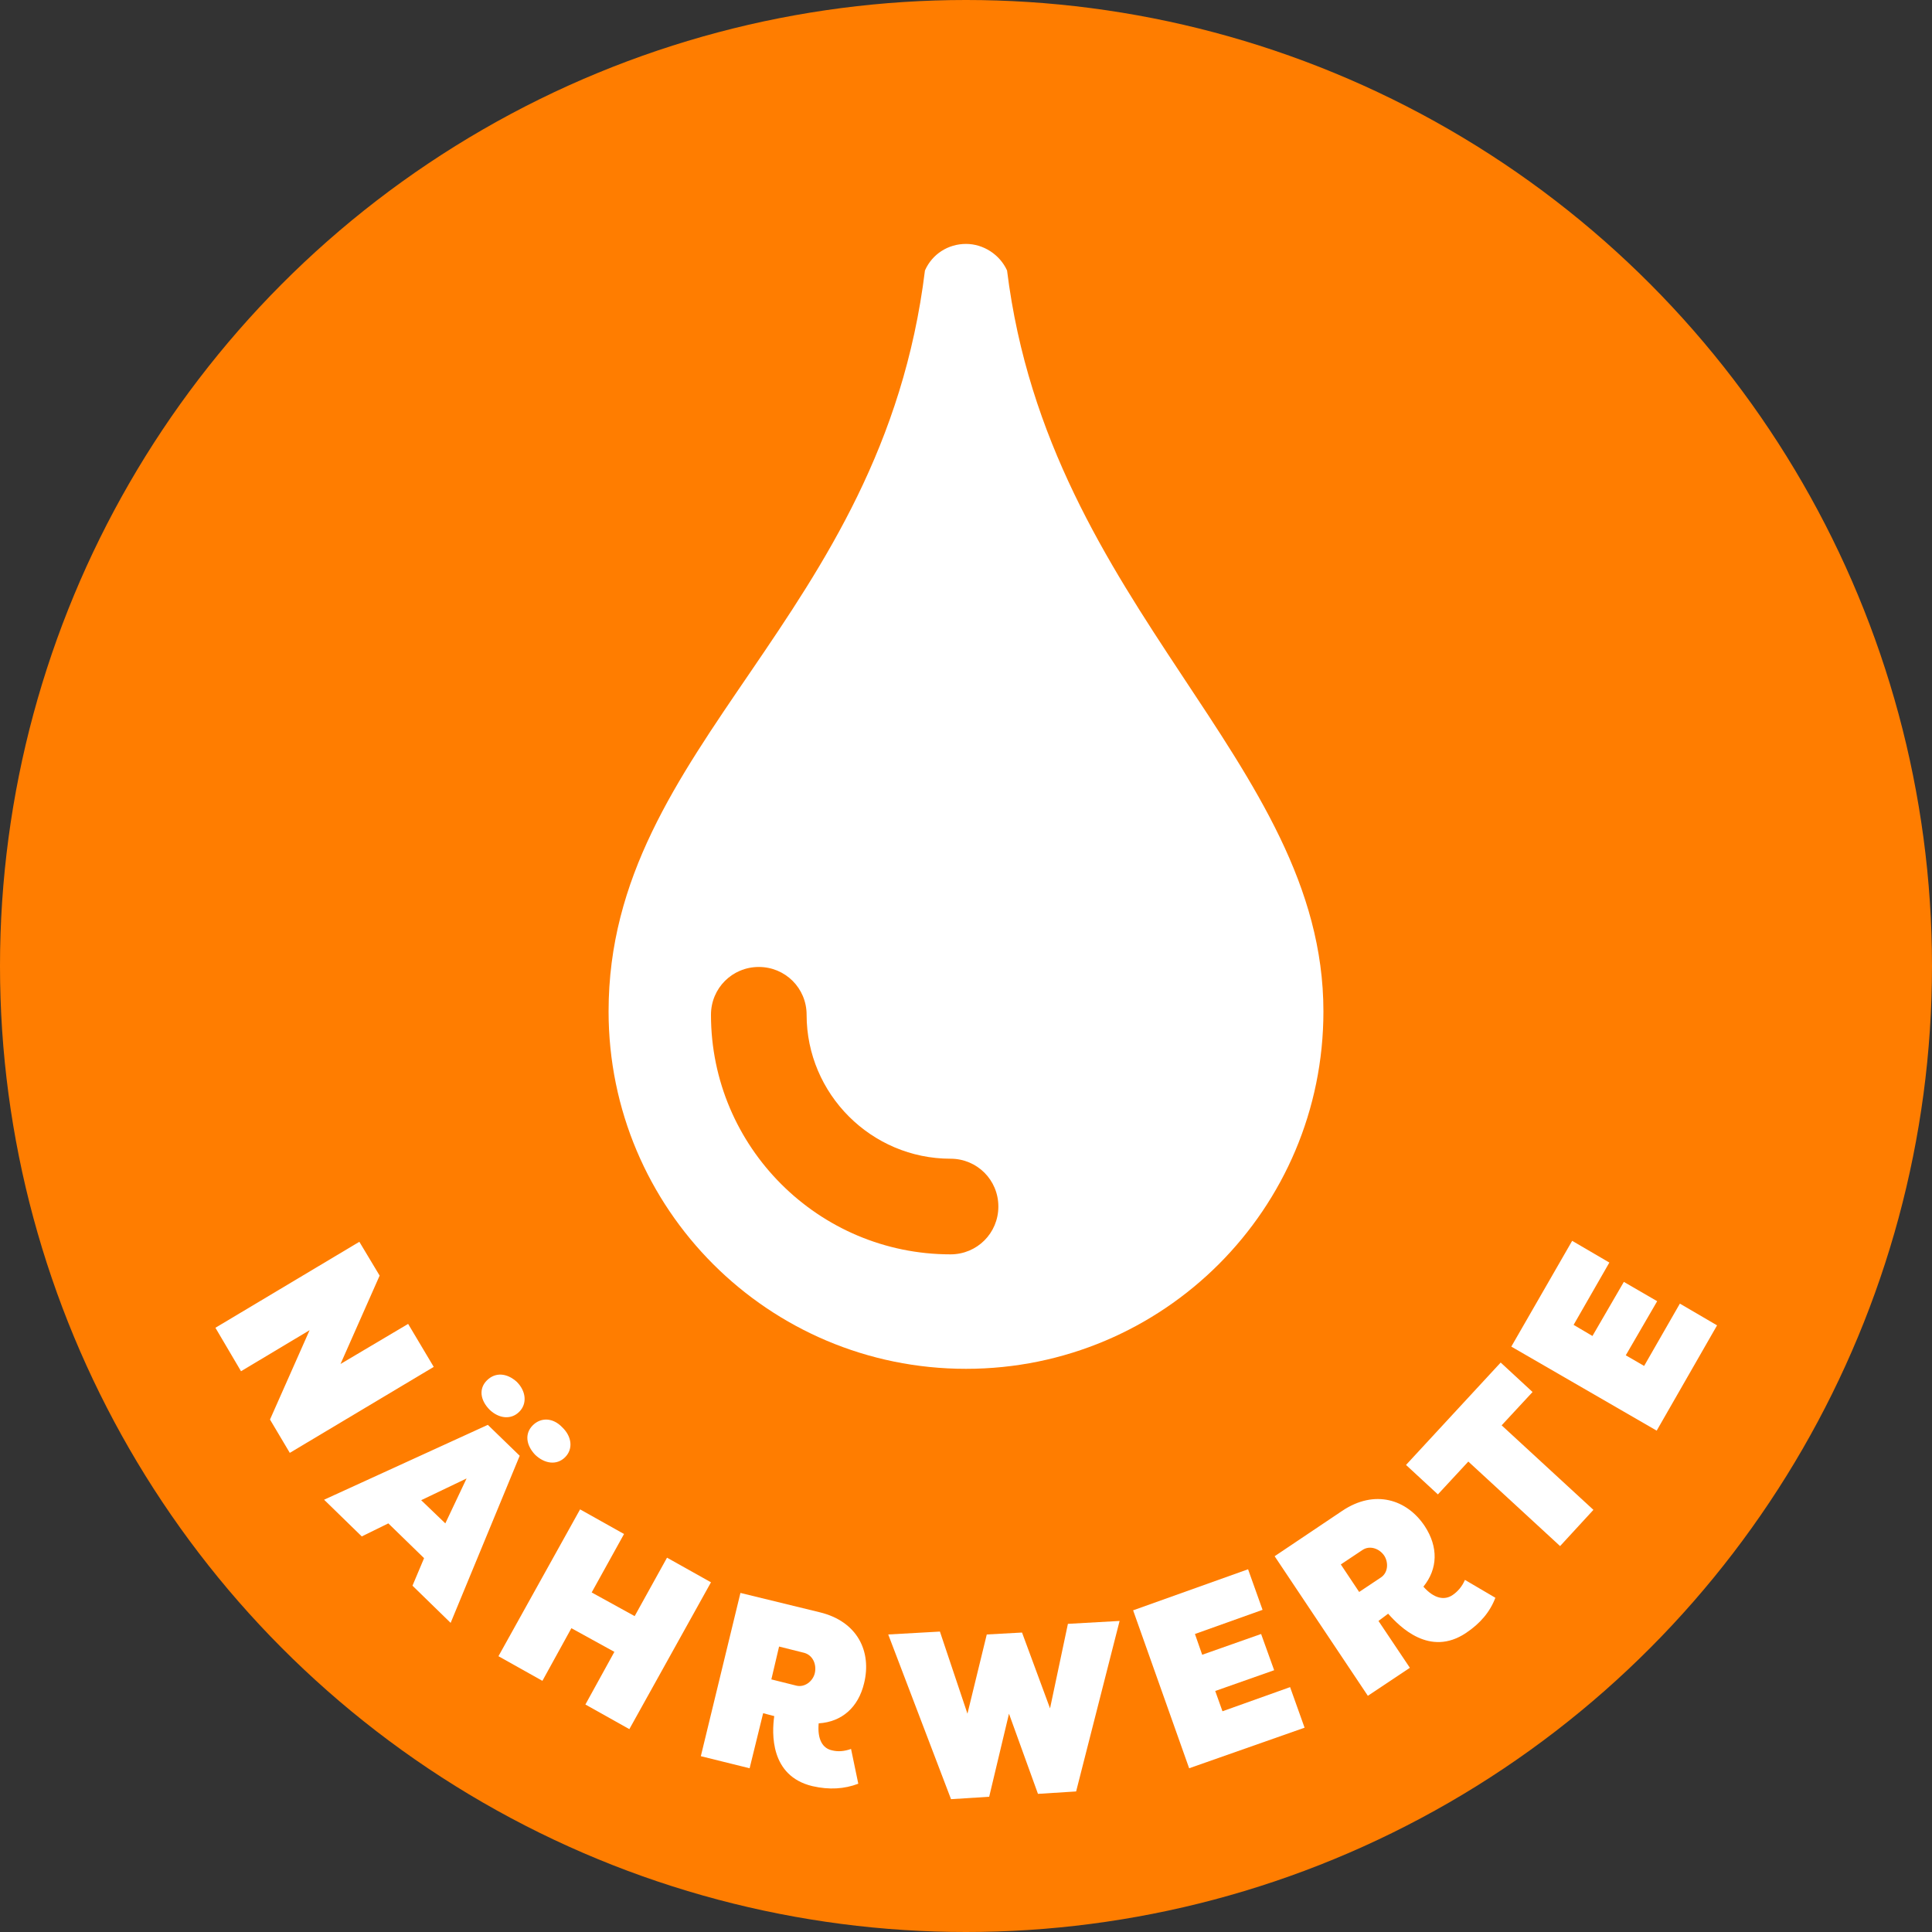
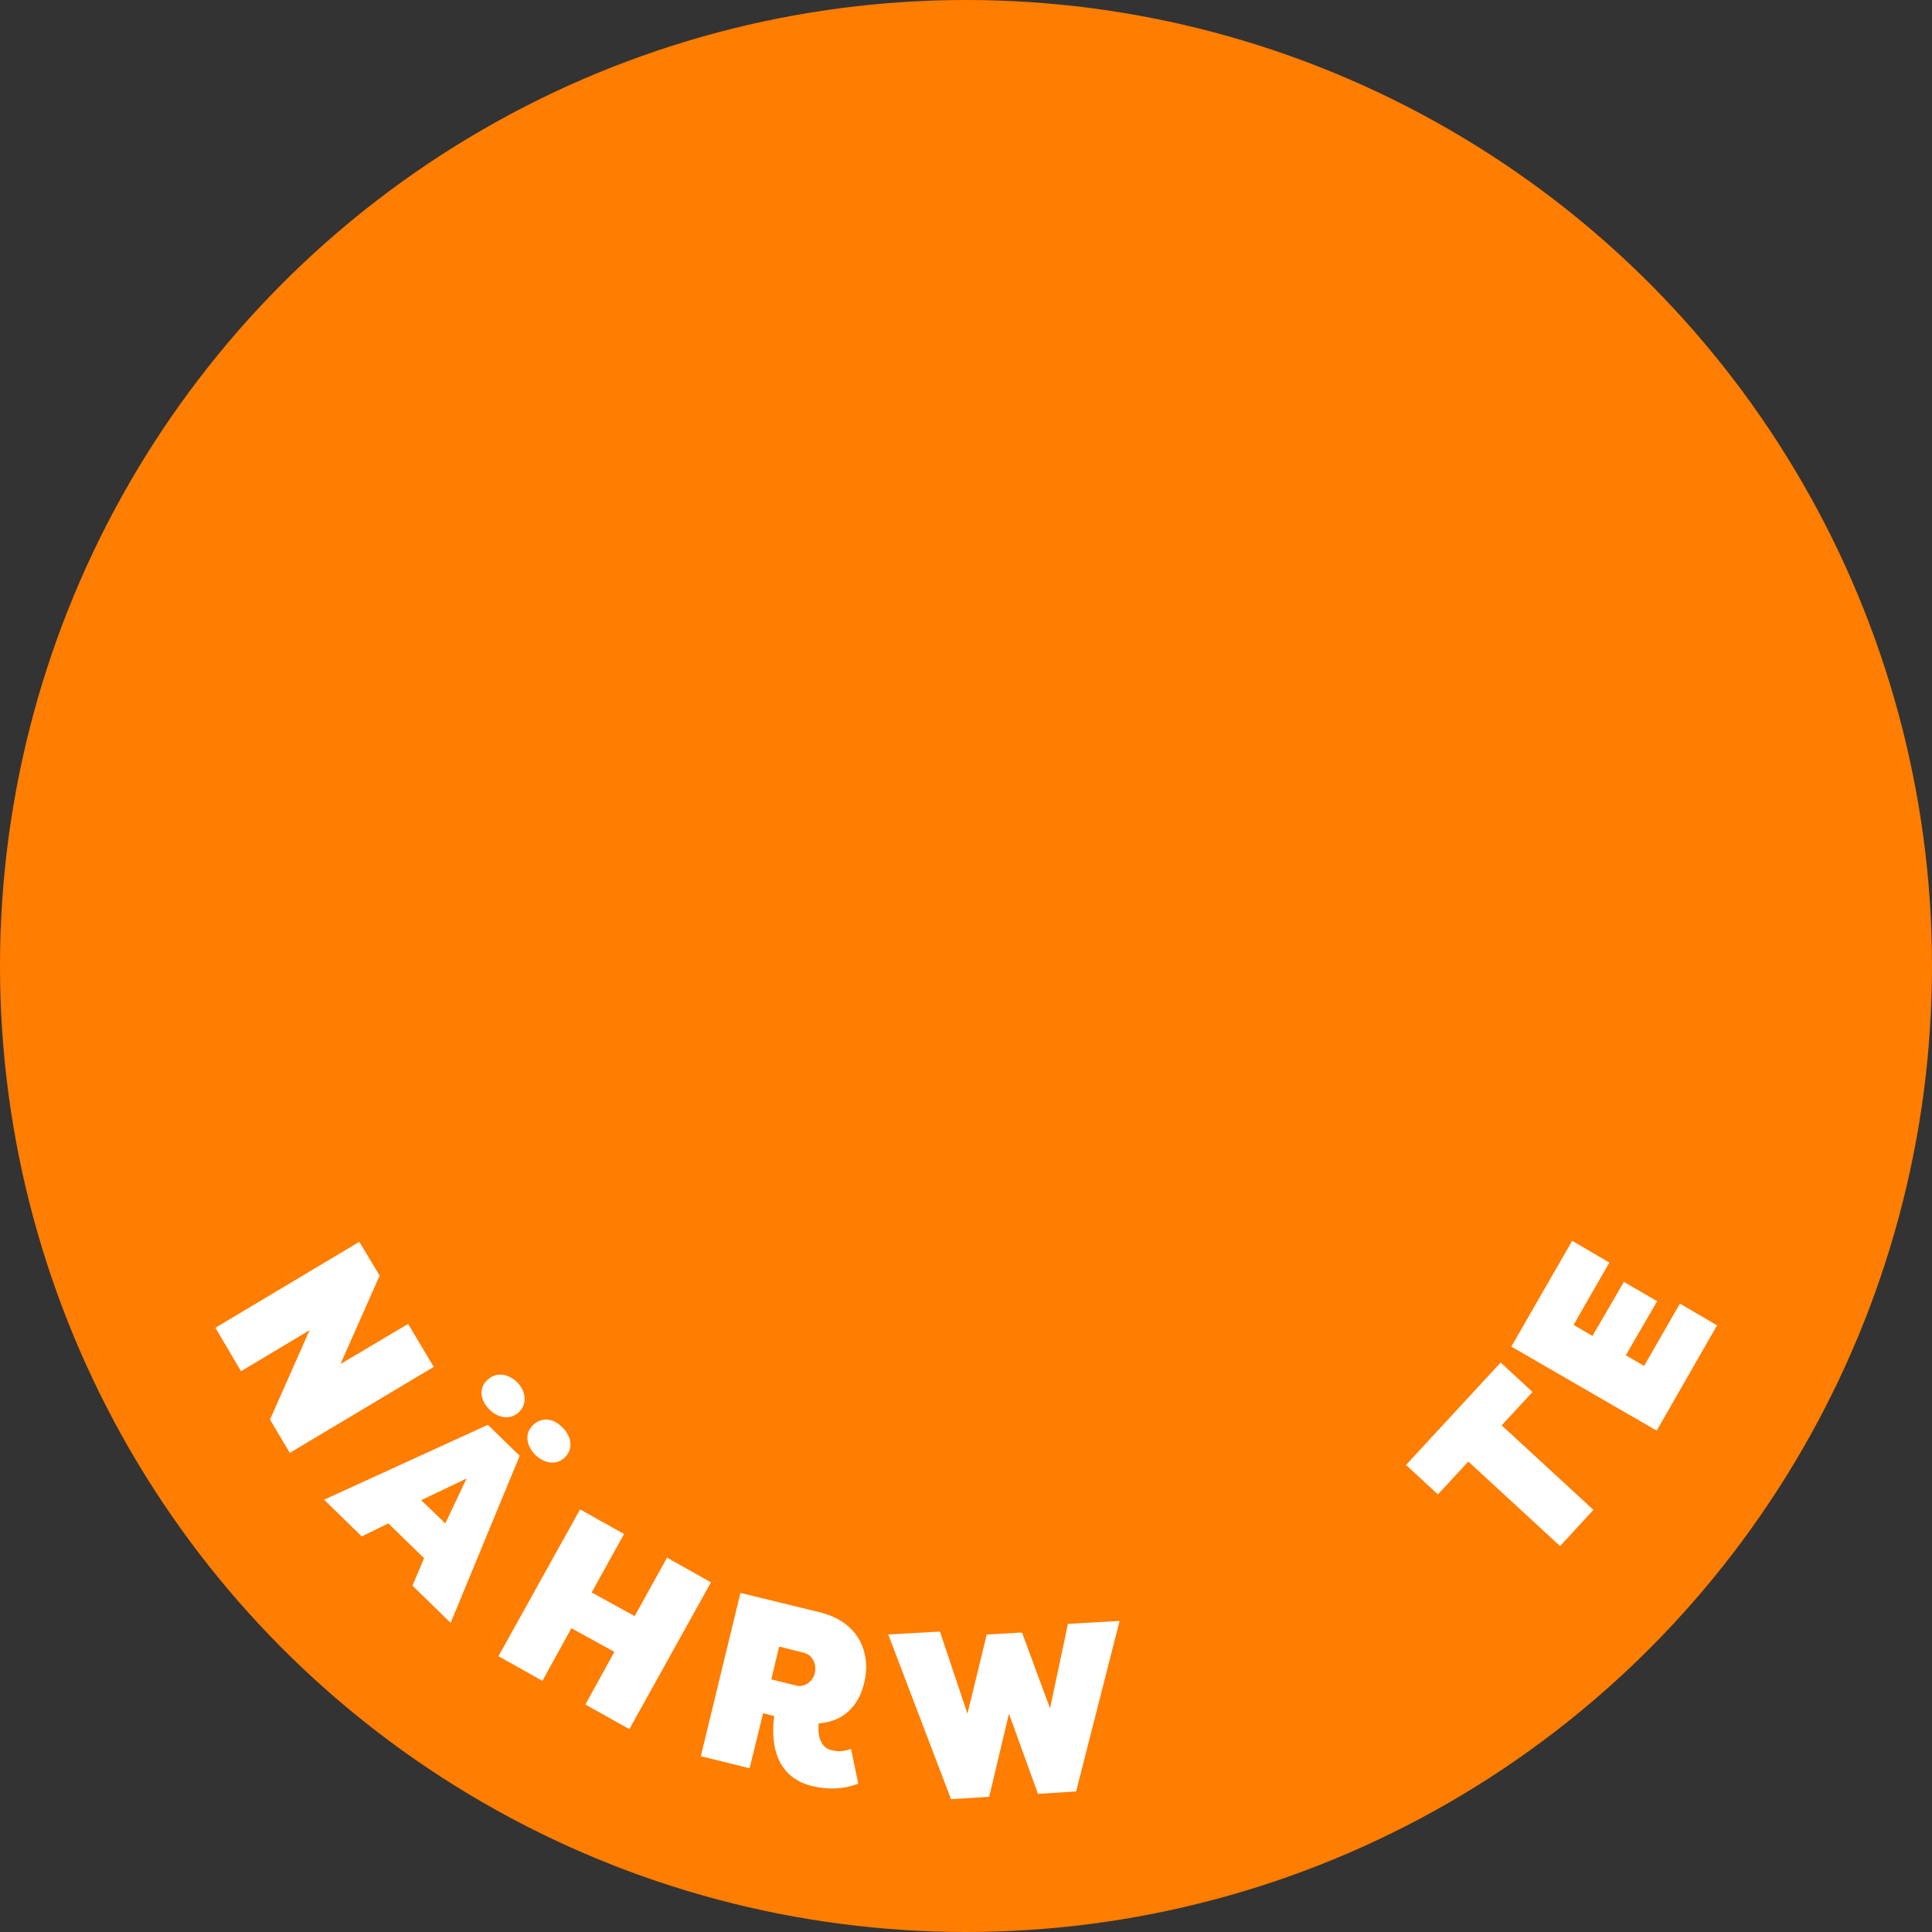
<svg xmlns="http://www.w3.org/2000/svg" version="1.1" id="Ebene_1" x="0px" y="0px" width="400px" height="400px" viewBox="0 0 400 400" style="enable-background:new 0 0 400 400;" xml:space="preserve">
  <rect x="0" y="0" width="400" height="400" fill="#333333" stroke="none" />
  <style type="text/css">
	.st0{fill:#FF7D00;}
	.st1{fill:#FFFFFF;}
</style>
  <circle class="st0" cx="200" cy="200" r="200" />
  <g>
    <path class="st1" d="M64.1,275.4l-14.2,8.5l-5.3-9l29.8-17.8l4.2,7l-8.1,18.3l14-8.3l5.3,8.9L60,300.8l-4.1-6.9L64.1,275.4z" />
    <path class="st1" d="M67.1,310.5L101,295l6.6,6.4L93.3,336l-7.9-7.7l2.4-5.7l-7.4-7.2l-5.5,2.7L67.1,310.5z M87.2,310.6l5,4.8   l4.4-9.3L87.2,310.6z M100.8,285.8c-1.7,1.7-1.4,4.1,0.6,6.1c1.9,1.8,4.4,2.1,6.1,0.4c1.7-1.7,1.4-4.3-0.5-6.2   C104.9,284.2,102.5,284.1,100.8,285.8z M110.3,295.1c-1.7,1.7-1.4,4.1,0.5,6.1c2,1.9,4.5,2.2,6.2,0.5c1.7-1.7,1.4-4.3-0.6-6.2   C114.5,293.5,112,293.4,110.3,295.1z" />
    <path class="st1" d="M121.2,352.9l6-10.9l-8.9-4.9l-6,10.9l-9.1-5.1l16.9-30.4l9.1,5.1l-6.7,12.1l8.9,4.9l6.7-12.1l9.1,5.1   l-16.9,30.4L121.2,352.9z" />
    <path class="st1" d="M158,354.7l-2.8,11.4l-10.1-2.5l8.2-33.8l16.4,4c7.9,1.9,10.8,8.2,9.2,14.7c-1.2,5-4.6,8-9.4,8.3   c-0.3,3.3,0.8,5.2,2.8,5.6c1.2,0.3,2.5,0.2,3.9-0.3l1.5,7.2c-2.9,1.1-6,1.3-9.5,0.5c-8.8-2.1-8.4-11-7.9-14.5L158,354.7z    M159.7,347.7l5.2,1.3c1.7,0.4,3.4-0.9,3.8-2.6c0.4-1.8-0.4-3.7-2.2-4.2l-5.2-1.3L159.7,347.7z" />
    <path class="st1" d="M217.4,353.7l3.7-17.5l10.7-0.6l-9,35.3l-7.9,0.5l-6-16.6l-4.1,17.2l-7.9,0.5l-13-34.1l10.7-0.6l5.7,17l4-16.4   l7.3-0.4L217.4,353.7z" />
-     <path class="st1" d="M246.2,366.1l-11.6-32.7l23.8-8.5l3,8.4l-14,5l1.5,4.3l12.2-4.3l2.7,7.5l-12.2,4.3l1.5,4.2l14-5l3,8.4   L246.2,366.1z" />
-     <path class="st1" d="M285.4,335.6l6.5,9.7l-8.7,5.8l-19.3-28.9l14-9.4c6.7-4.5,13.4-2.4,17.1,3.2c2.8,4.3,2.7,8.8-0.3,12.5   c2.2,2.5,4.4,2.9,6.1,1.7c1-0.7,1.9-1.7,2.5-3.1l6.3,3.7c-1.1,2.9-3.1,5.3-6.1,7.3c-7.5,5-13.7-1.3-16.1-4L285.4,335.6z    M281.4,329.6l4.5-3c1.5-1,1.6-3.1,0.7-4.5c-1-1.5-3-2.2-4.5-1.2l-4.5,3L281.4,329.6z" />
    <path class="st1" d="M310.7,282.1l6.6,6.1l-6.4,6.9l19,17.5l-6.9,7.5l-19-17.5l-6.3,6.8l-6.6-6.1L310.7,282.1z" />
    <path class="st1" d="M343,296.2l-30.1-17.4l12.6-21.9l7.7,4.5l-7.4,12.9l3.9,2.3l6.5-11.2l6.9,4l-6.5,11.2l3.8,2.2l7.4-12.9   l7.7,4.5L343,296.2z" />
  </g>
-   <path class="st1" d="M208.5,56c-1.5-3.3-4.9-5.5-8.5-5.5c-3.7,0-7,2.1-8.5,5.5c-8.9,72.4-65.5,98-65.5,153.4c0,40.9,33.1,74,74,74  s74-33.1,74-74C274,157.5,217.2,126.1,208.5,56z M196.8,259.7c-27.3,0-49.6-22.2-49.6-49.6c0-5.5,4.4-9.9,9.9-9.9s9.9,4.4,9.9,9.9  c0,16.4,13.4,29.8,29.8,29.8c5.5,0,9.9,4.4,9.9,9.9C206.7,255.3,202.3,259.7,196.8,259.7z" />
</svg>